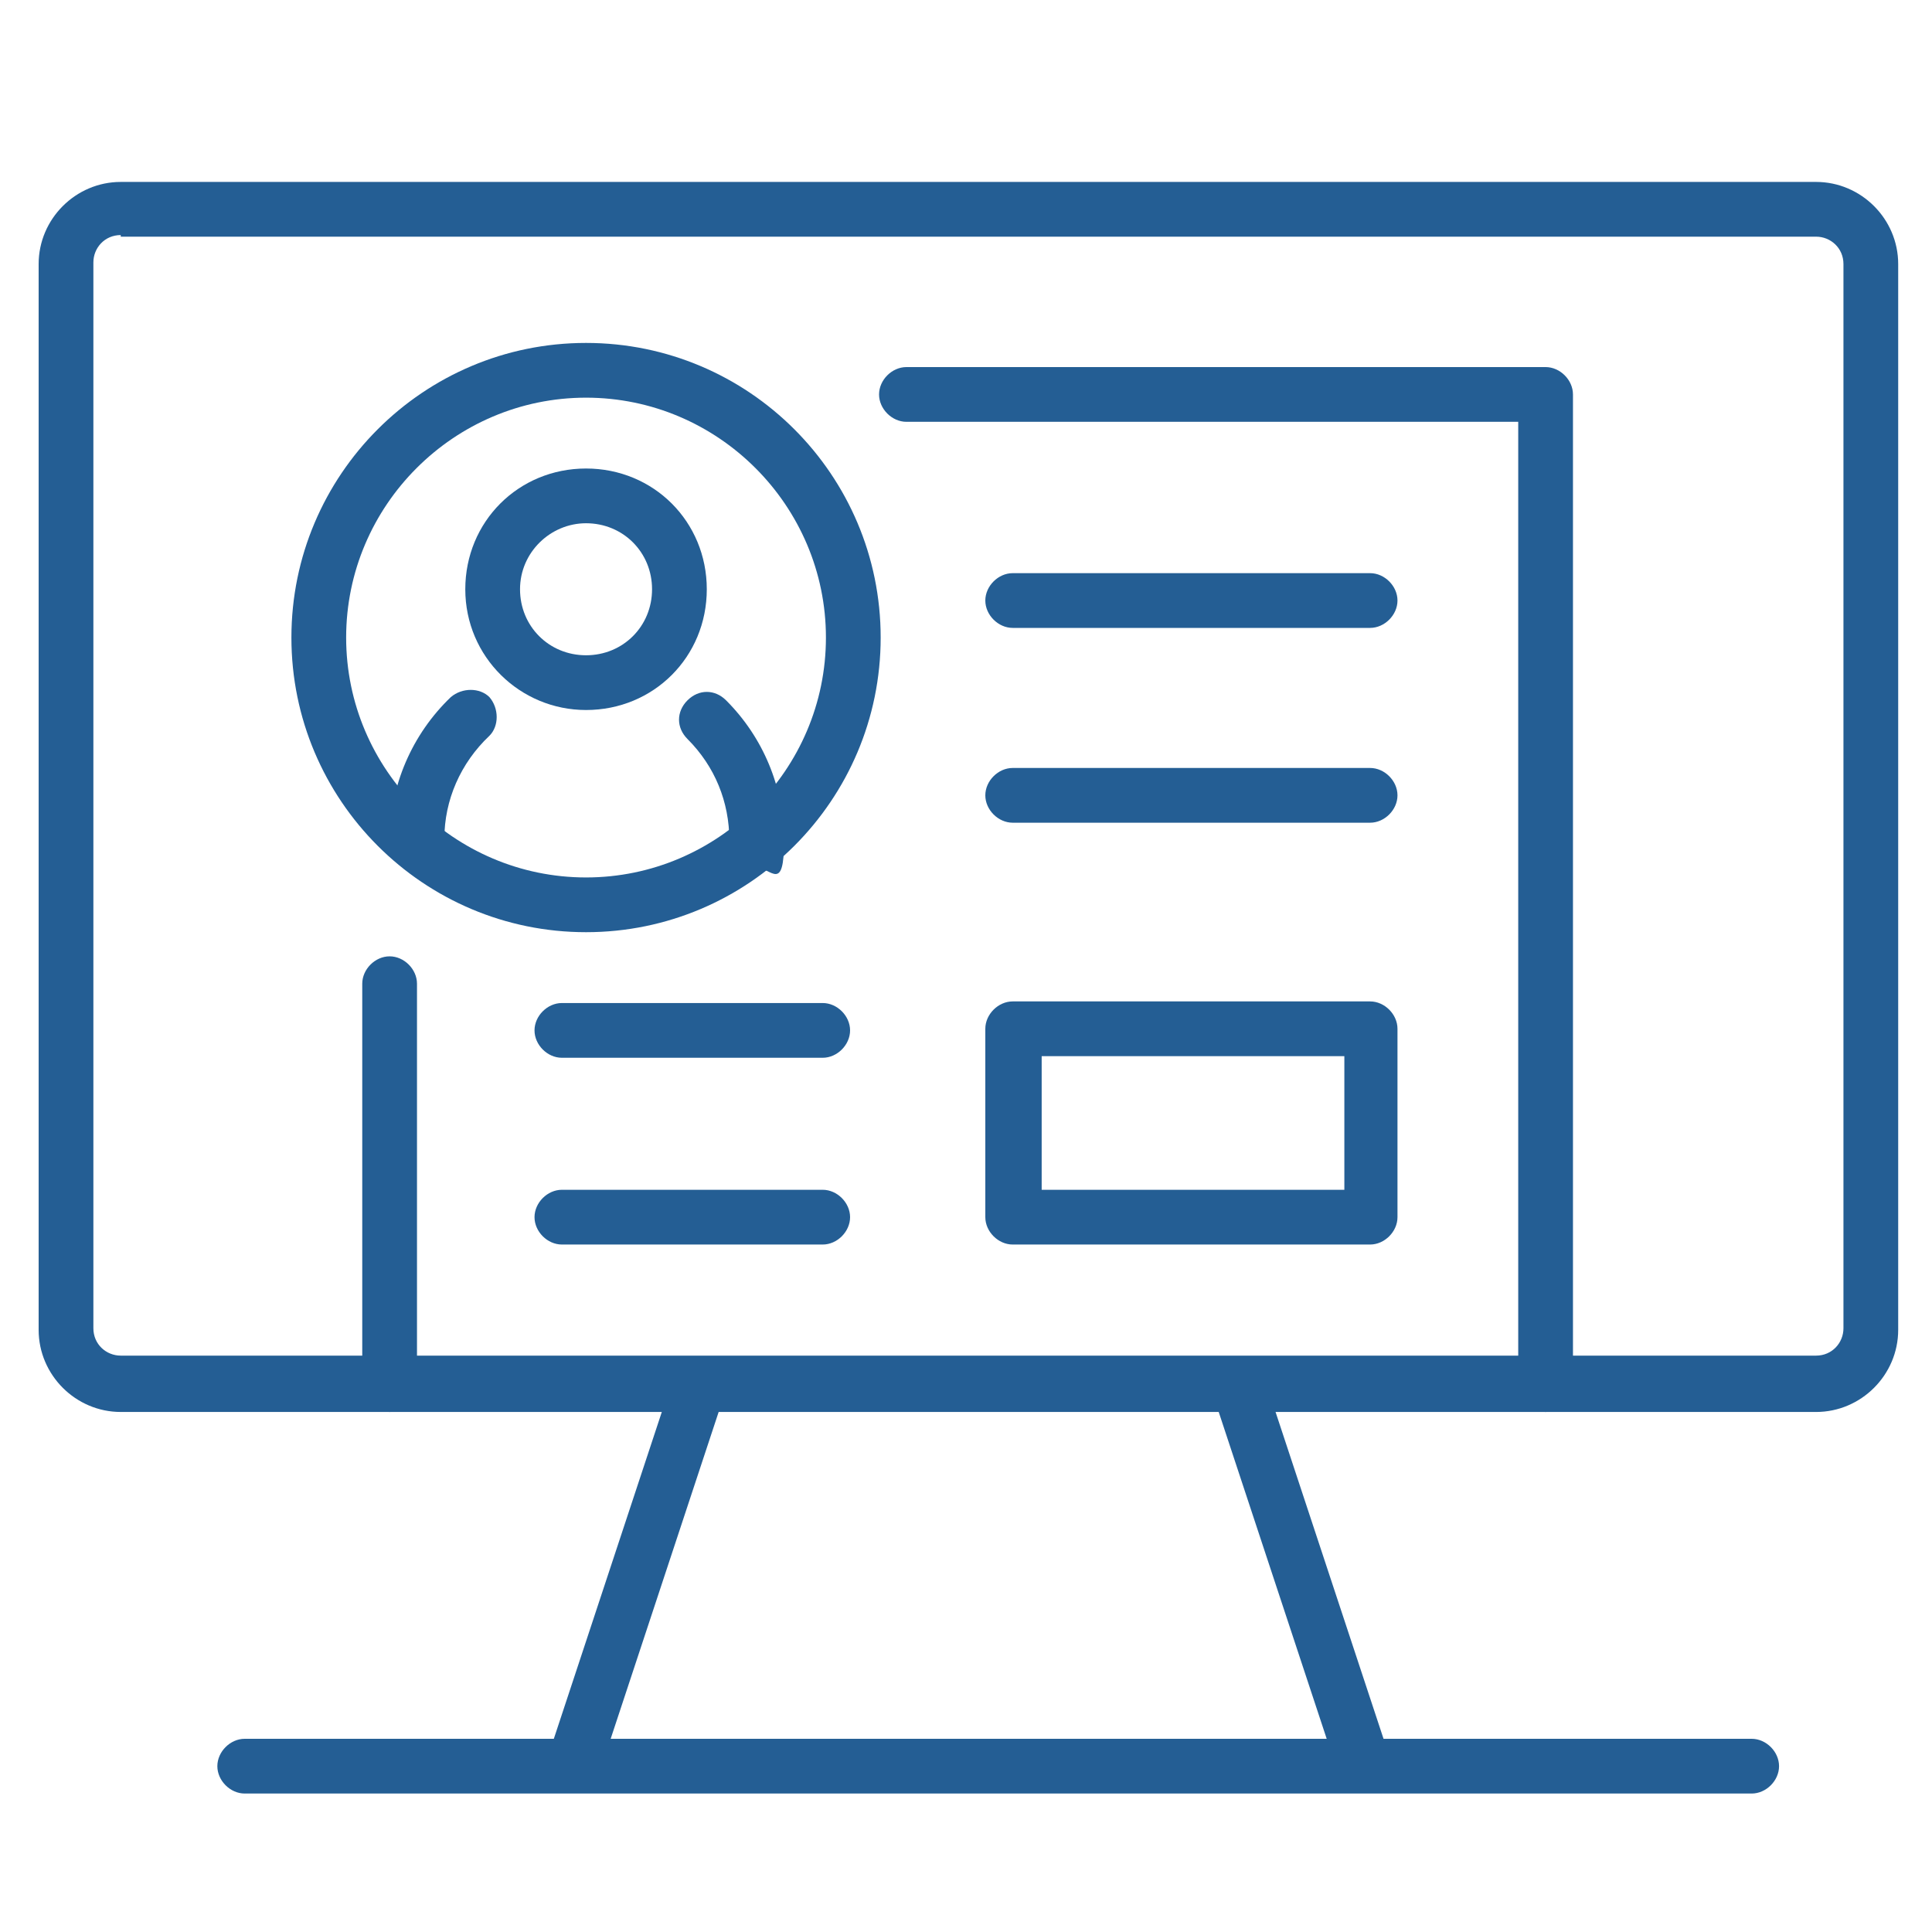
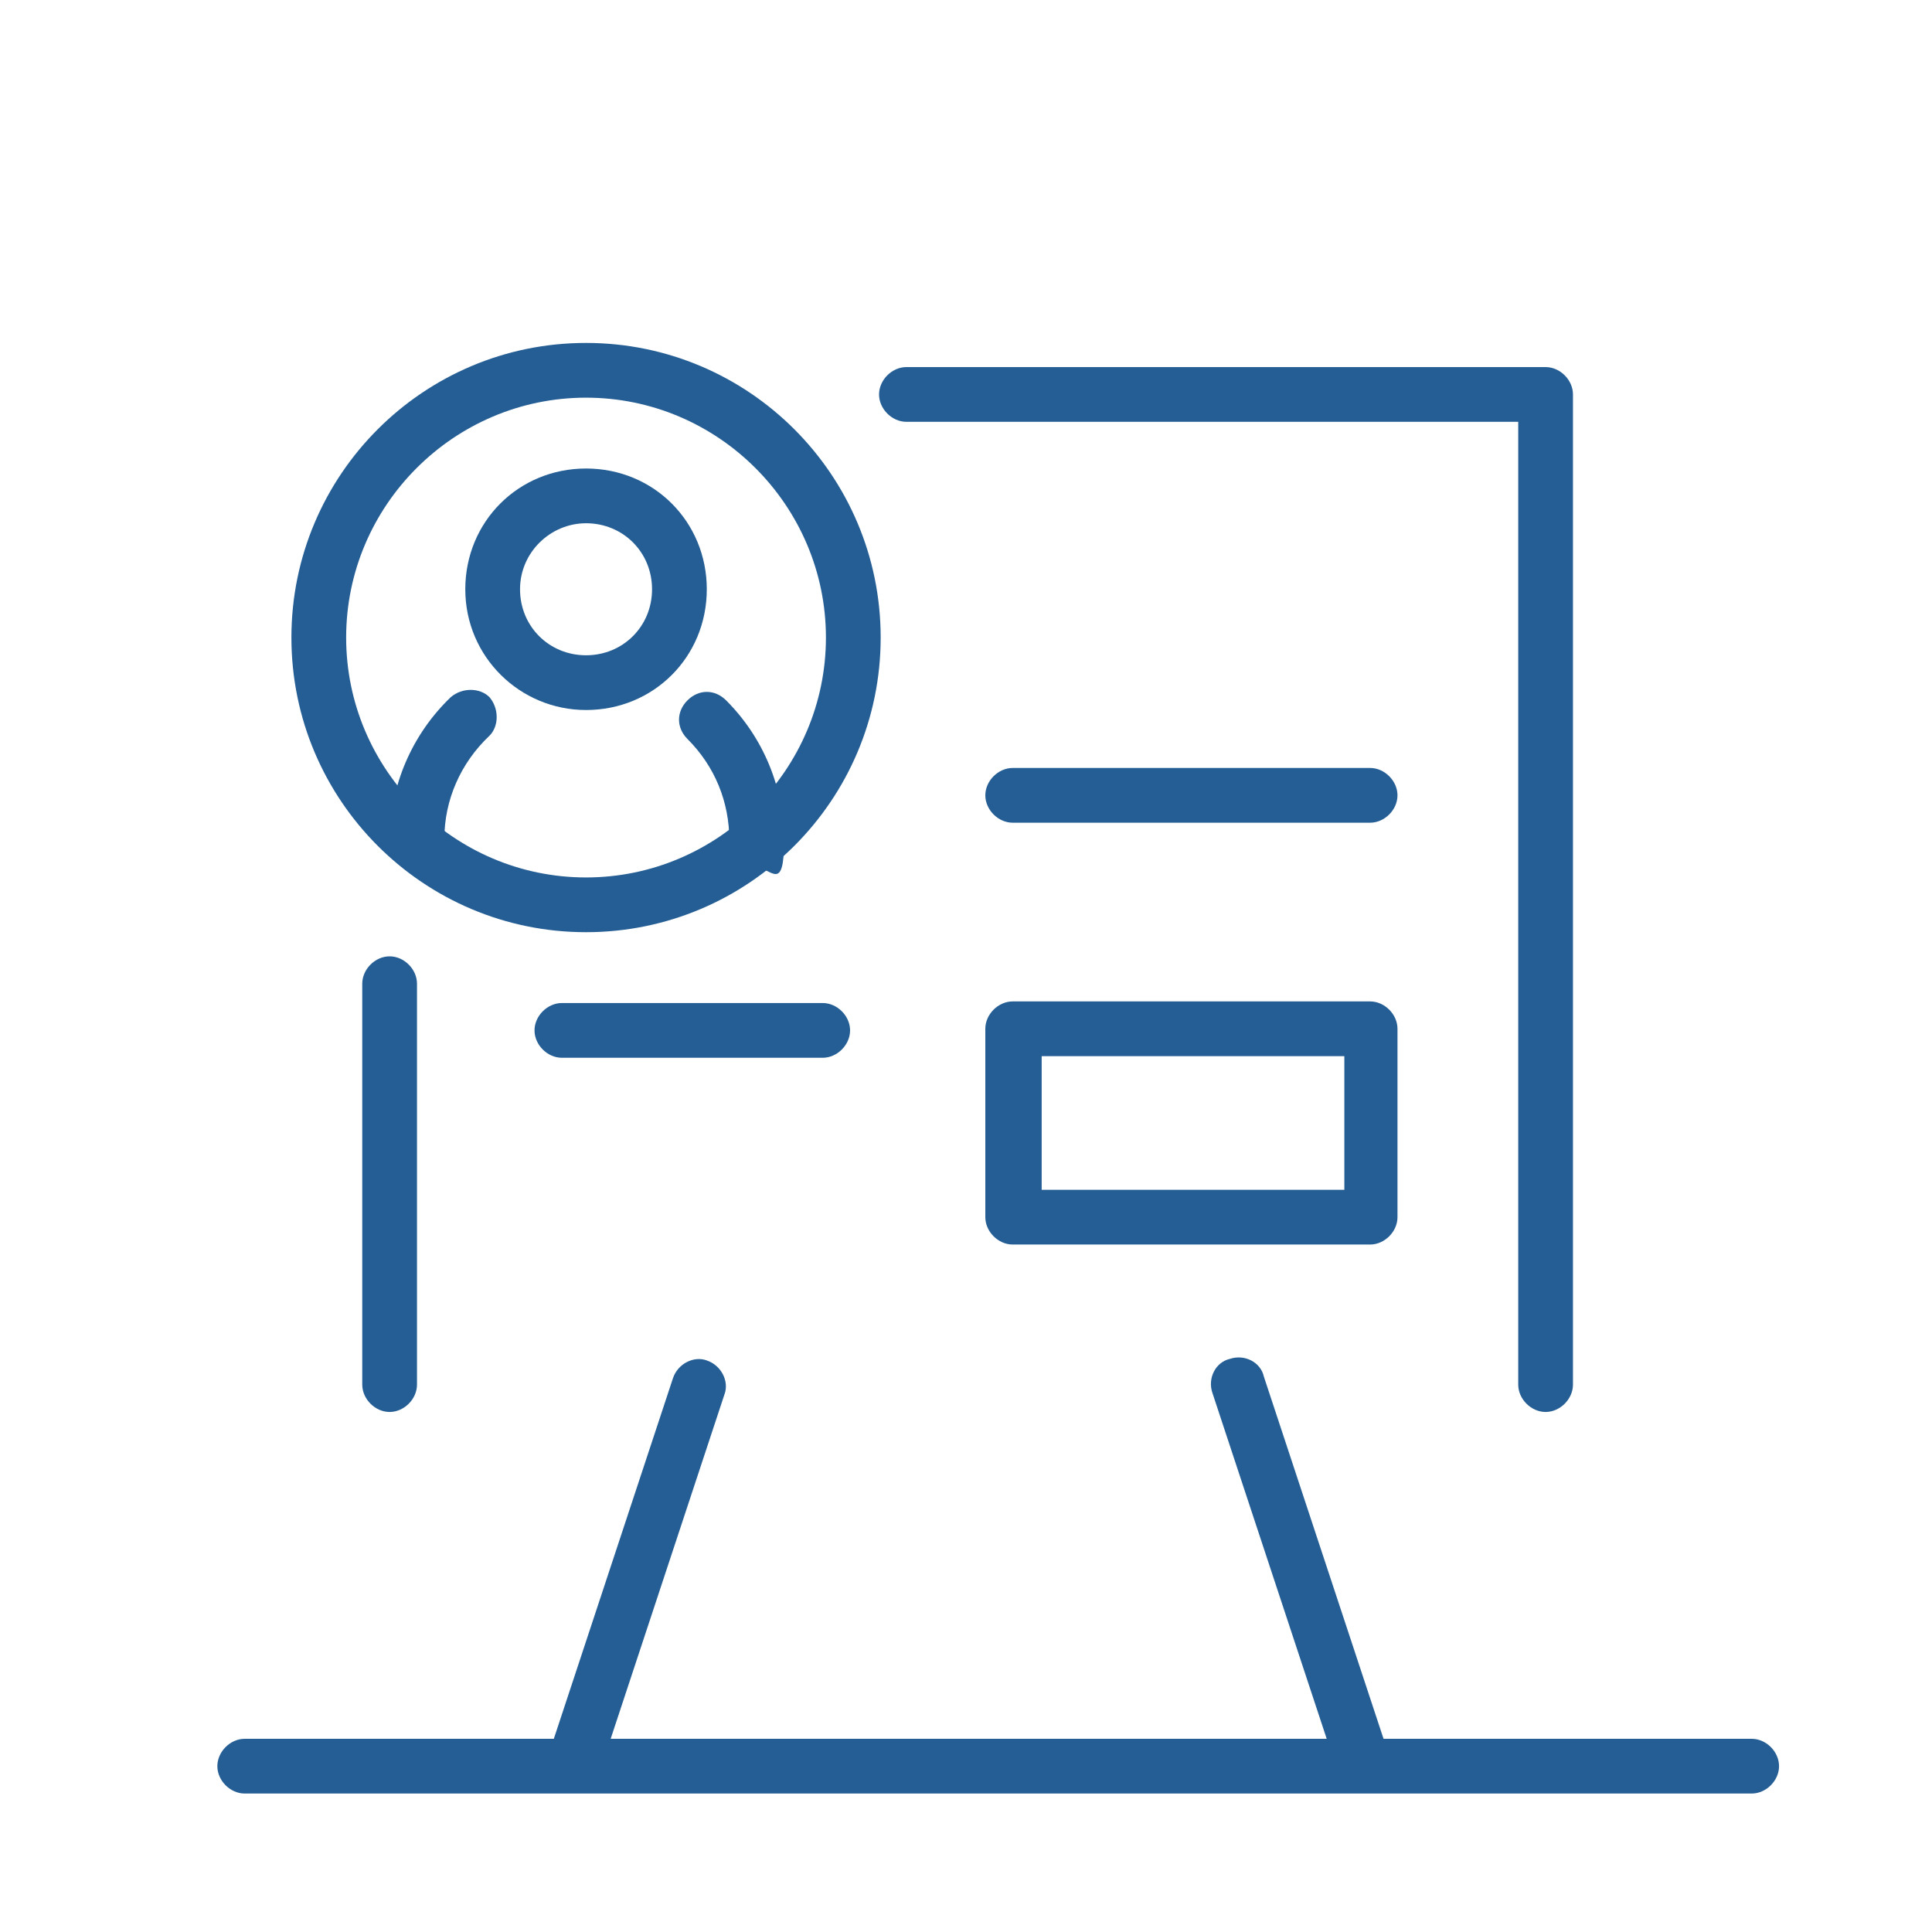
<svg xmlns="http://www.w3.org/2000/svg" id="Layer_4" version="1.1" viewBox="0 0 120 120">
  <defs>
    <style>
      .st0 {
        fill: #245e94;
      }
    </style>
  </defs>
  <g>
    <g>
-       <path class="st0" d="M112.8,87.7H7.5c-2.8,0-5.1-2.3-5.1-5.1V16.4c0-2.8,2.3-5.1,5.1-5.1h105.3c2.8,0,5.1,2.3,5.1,5.1v66.2c0,2.8-2.3,5.1-5.1,5.1ZM7.5,14.6c-1,0-1.7.8-1.7,1.7v66.2c0,1,.8,1.7,1.7,1.7h105.3c1,0,1.7-.8,1.7-1.7V16.4c0-1-.8-1.7-1.7-1.7H7.5Z" />
      <path class="st0" d="M35.9,110.4c-.2,0-.4,0-.5,0-.9-.3-1.4-1.3-1.1-2.1l7.5-22.7c.3-.9,1.3-1.4,2.1-1.1.9.3,1.4,1.3,1.1,2.1l-7.5,22.7c-.2.7-.9,1.2-1.6,1.2Z" />
      <path class="st0" d="M84.4,110.4c-.7,0-1.4-.5-1.6-1.2l-7.5-22.7c-.3-.9.2-1.9,1.1-2.1.9-.3,1.9.2,2.1,1.1l7.5,22.7c.3.9-.2,1.9-1.1,2.1-.2,0-.4,0-.5,0Z" />
      <path class="st0" d="M108.8,111.4H15.2c-.9,0-1.7-.8-1.7-1.7s.8-1.7,1.7-1.7h93.6c.9,0,1.7.8,1.7,1.7s-.8,1.7-1.7,1.7Z" />
    </g>
    <g>
      <path class="st0" d="M36.4,44.1c-4.1,0-7.5-3.3-7.5-7.5s3.3-7.5,7.5-7.5,7.5,3.3,7.5,7.5-3.3,7.5-7.5,7.5ZM36.4,32.5c-2.2,0-4.1,1.8-4.1,4.1s1.8,4.1,4.1,4.1,4.1-1.8,4.1-4.1-1.8-4.1-4.1-4.1Z" />
      <path class="st0" d="M25.9,53.9c-.9,0-1.7-.8-1.7-1.7,0-3.4,1.4-6.6,3.8-8.9.7-.6,1.8-.6,2.4,0,.6.7.6,1.8,0,2.4-1.8,1.7-2.8,4-2.8,6.4s-.8,1.7-1.7,1.7Z" />
      <path class="st0" d="M47,53.9c-.9,0-1.7-.8-1.7-1.7,0-2.4-.9-4.6-2.6-6.3-.7-.7-.7-1.7,0-2.4.7-.7,1.7-.7,2.4,0,2.3,2.3,3.6,5.4,3.6,8.7s-.8,1.7-1.7,1.7Z" />
    </g>
    <path class="st0" d="M24.2,87.7c-.9,0-1.7-.8-1.7-1.7v-24.9c0-.9.8-1.7,1.7-1.7s1.7.8,1.7,1.7v24.9c0,.9-.8,1.7-1.7,1.7Z" />
    <path class="st0" d="M96,87.7c-.9,0-1.7-.8-1.7-1.7V26.2h-38c-.9,0-1.7-.8-1.7-1.7s.8-1.7,1.7-1.7h39.7c.9,0,1.7.8,1.7,1.7v61.5c0,.9-.8,1.7-1.7,1.7Z" />
-     <path class="st0" d="M85.1,39h-22.2c-.9,0-1.7-.8-1.7-1.7s.8-1.7,1.7-1.7h22.2c.9,0,1.7.8,1.7,1.7s-.8,1.7-1.7,1.7Z" />
    <path class="st0" d="M85.1,51.1h-22.2c-.9,0-1.7-.8-1.7-1.7s.8-1.7,1.7-1.7h22.2c.9,0,1.7.8,1.7,1.7s-.8,1.7-1.7,1.7Z" />
    <path class="st0" d="M51.1,65.7h-16.2c-.9,0-1.7-.8-1.7-1.7s.8-1.7,1.7-1.7h16.2c.9,0,1.7.8,1.7,1.7s-.8,1.7-1.7,1.7Z" />
-     <path class="st0" d="M51.1,77.3h-16.2c-.9,0-1.7-.8-1.7-1.7s.8-1.7,1.7-1.7h16.2c.9,0,1.7.8,1.7,1.7s-.8,1.7-1.7,1.7Z" />
    <path class="st0" d="M36.4,57.9c-10.1,0-18.3-8.2-18.3-18.3s8.2-18.3,18.3-18.3,18.3,8.2,18.3,18.3-8.2,18.3-18.3,18.3ZM36.4,24.7c-8.2,0-14.9,6.7-14.9,14.9s6.7,14.9,14.9,14.9,14.9-6.7,14.9-14.9-6.7-14.9-14.9-14.9Z" />
  </g>
  <path class="st0" d="M85.1,77.3h-22.2c-.9,0-1.7-.8-1.7-1.7v-11.7c0-.9.8-1.7,1.7-1.7h22.2c.9,0,1.7.8,1.7,1.7v11.7c0,.9-.8,1.7-1.7,1.7ZM64.7,73.9h18.8v-8.3h-18.8v8.3Z" />
</svg>